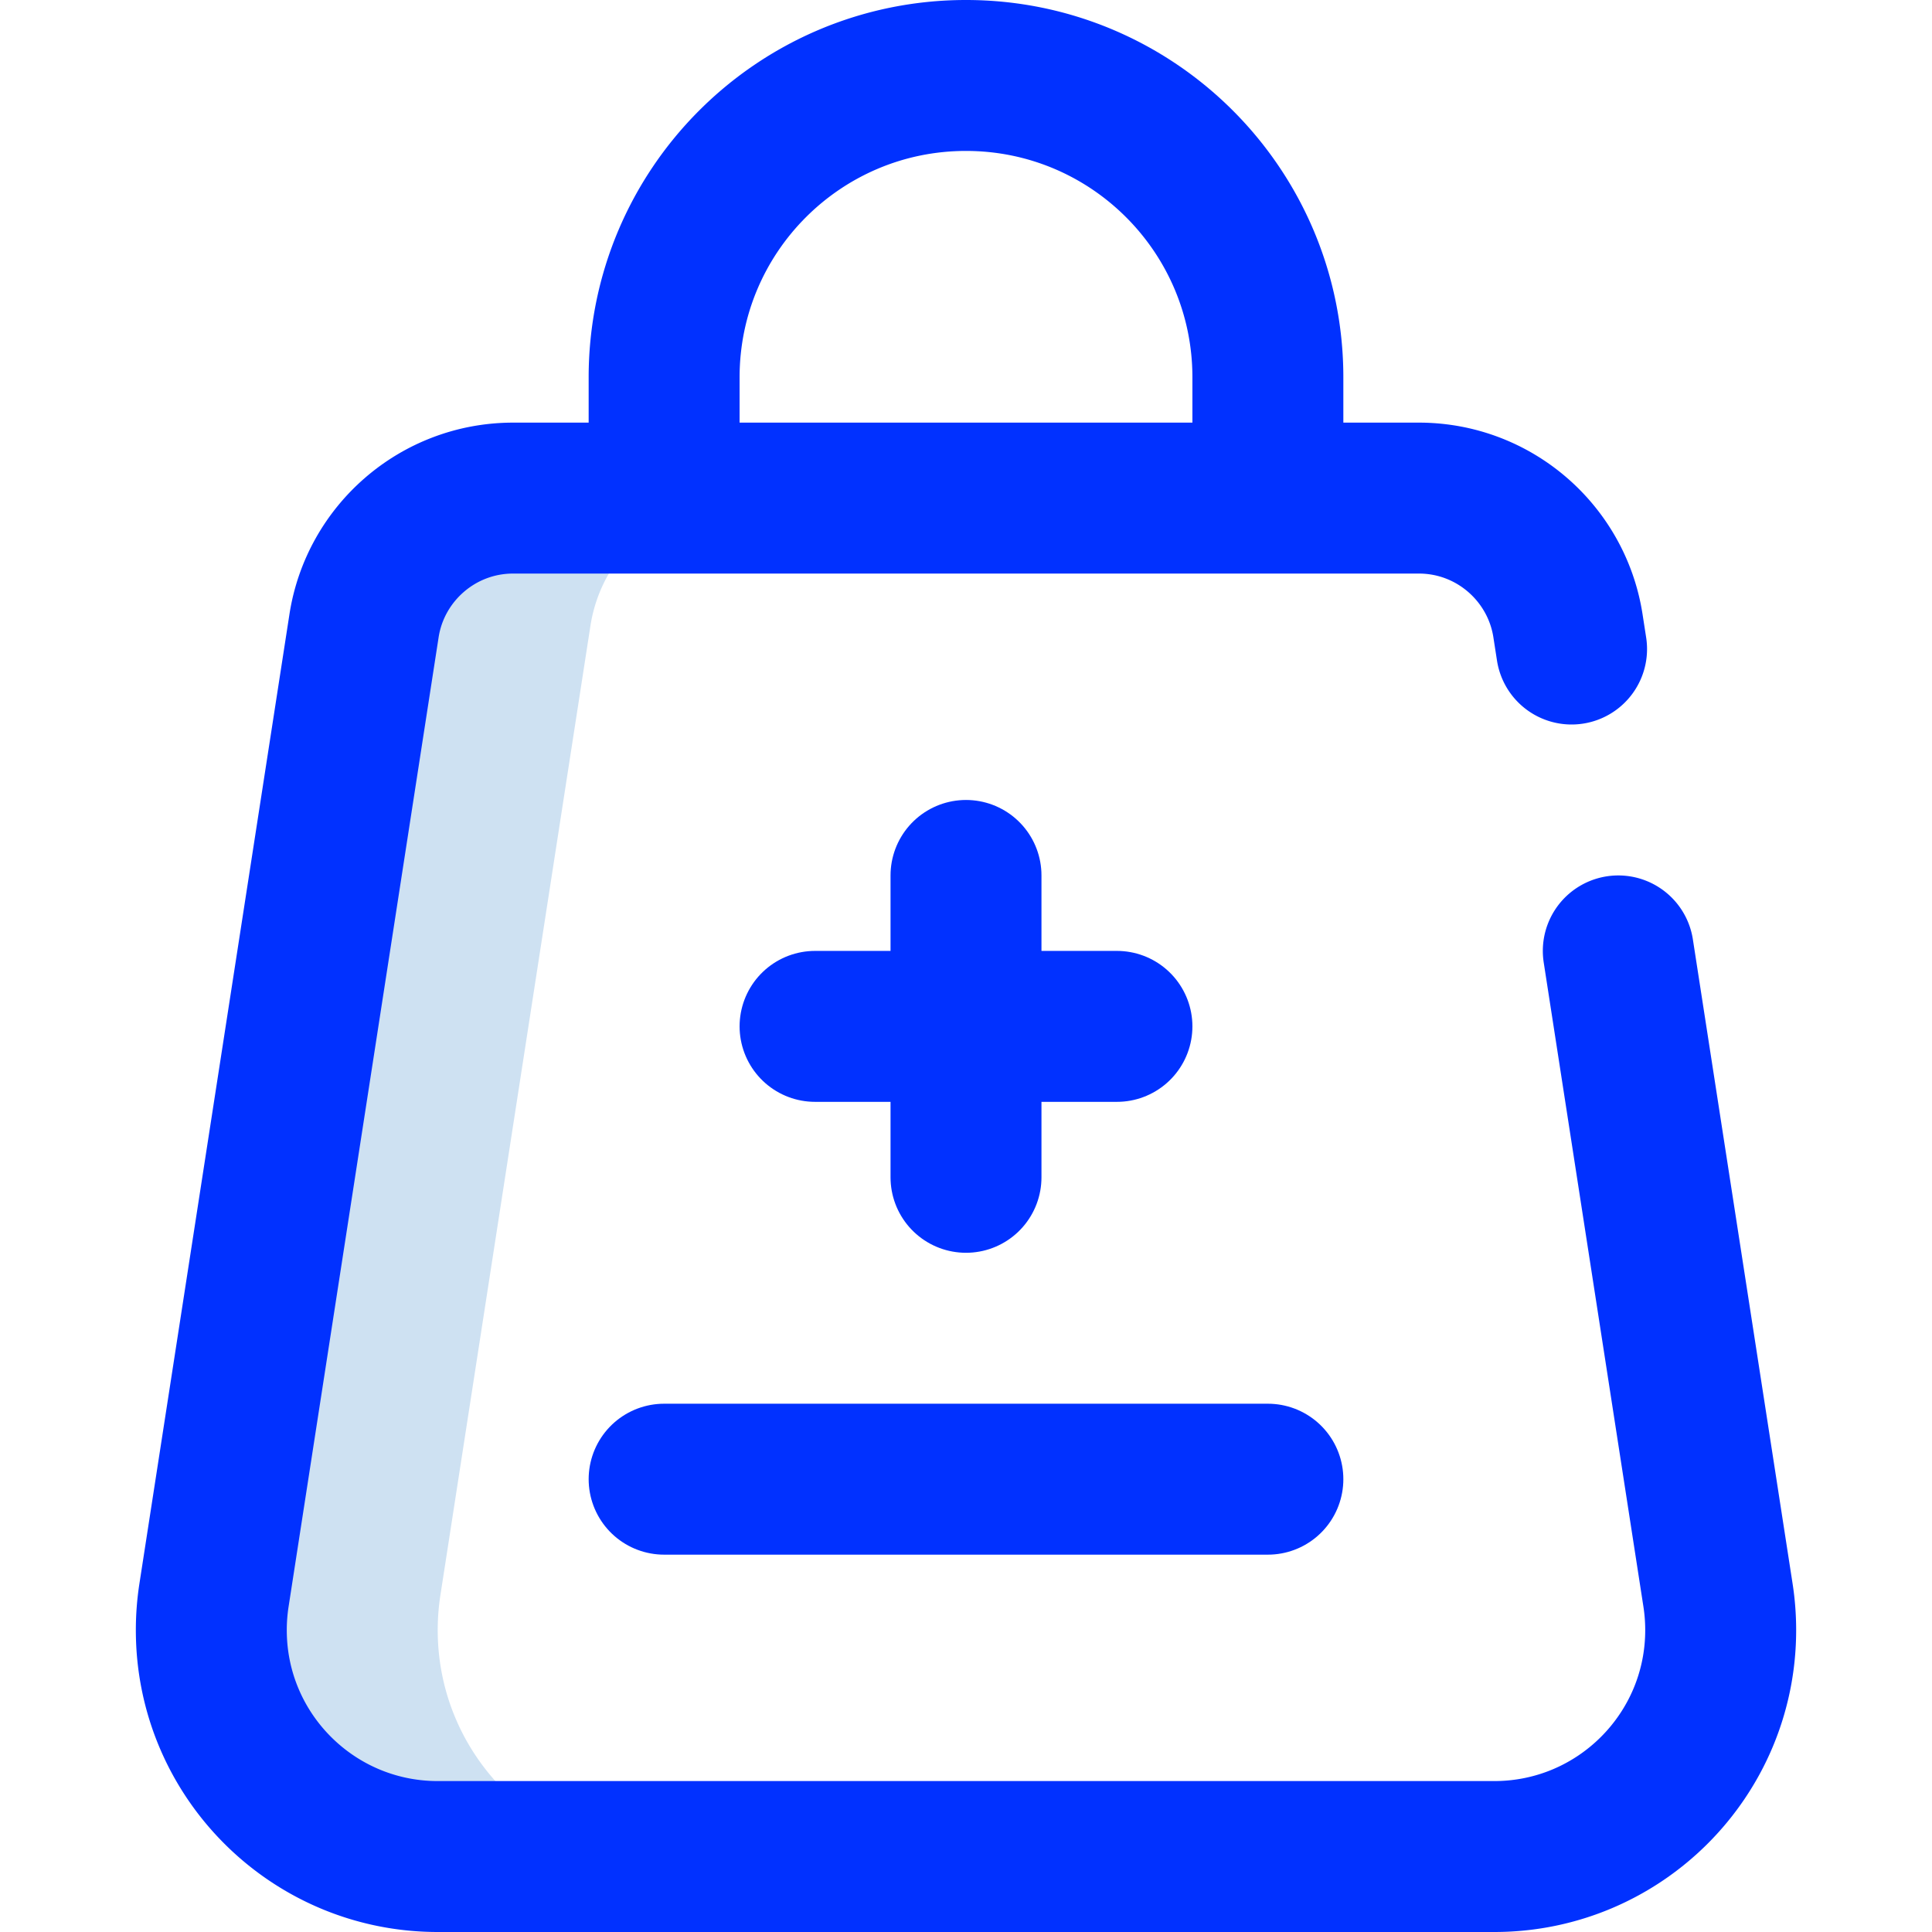
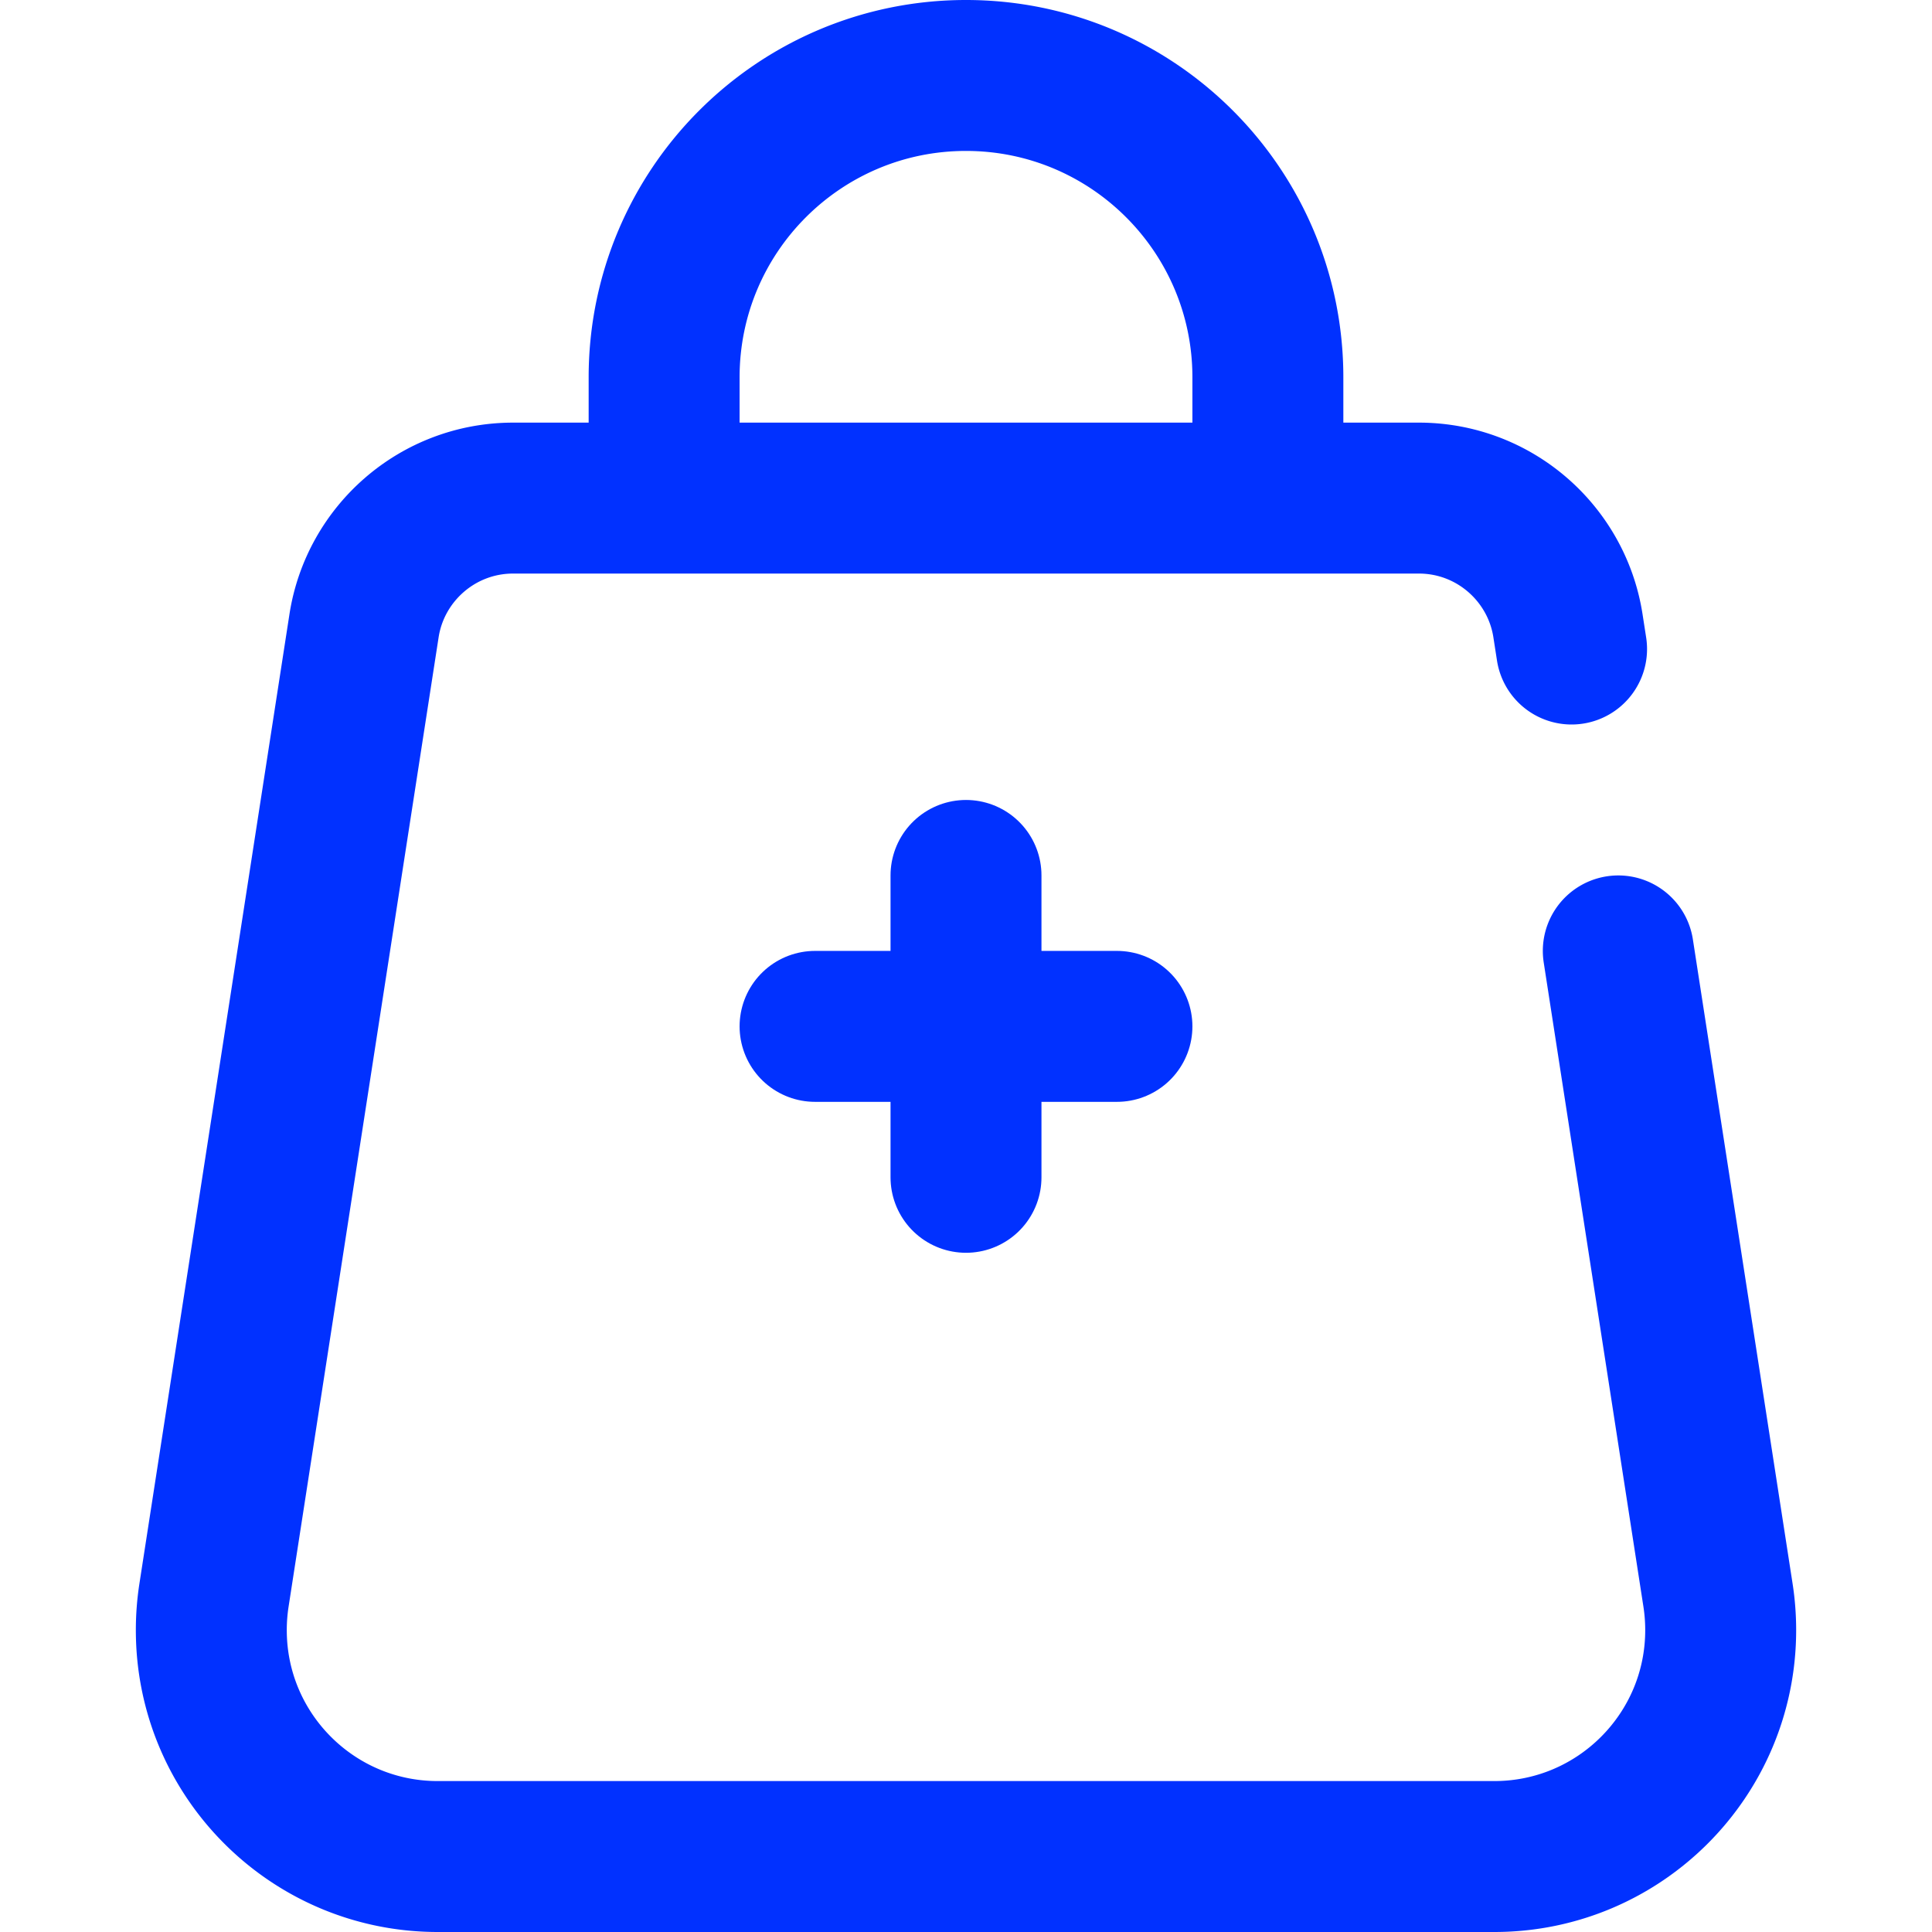
<svg xmlns="http://www.w3.org/2000/svg" version="1.1" width="512" height="512" x="0" y="0" viewBox="0 0 512 512" style="enable-background:new 0 0 512 512" xml:space="preserve" class="">
  <g>
-     <path d="M116 432c0-3.146.242-6.236.709-9.252l39.764-256.916C159.438 146.669 176.006 132 196 132h-60c-19.994 0-36.562 14.669-39.527 33.832L56.709 422.748A60.436 60.436 0 0 0 56 432c0 33.137 26.863 60 60 60h60c-33.137 0-60-26.863-60-60z" style="" fill="#cee1f2" data-original="#cee1f2" class="" />
    <path d="m416.482 172-.955-6.168C412.561 146.669 395.994 132 376 132H136c-19.994 0-36.562 14.669-39.527 33.832L56.709 422.748A60.436 60.436 0 0 0 56 432c0 33.137 26.863 60 60 60h280c33.137 0 60-26.863 60-60 0-3.146-.242-6.236-.709-9.252L428.864 252M336 132v-32c0-44.183-35.817-80-80-80h0c-44.183 0-80 35.817-80 80v32" style="stroke-width:40;stroke-linecap:round;stroke-linejoin:round;stroke-miterlimit:10;" fill="none" stroke="#0131ff" stroke-width="40" stroke-linecap="round" stroke-linejoin="round" stroke-miterlimit="10" data-original="#0023c4" class="" />
    <path d="M216 272h80M256 232v80" style="stroke-width:40;stroke-linecap:round;stroke-linejoin:round;stroke-miterlimit:10;" fill="none" stroke="#0131ff" stroke-width="40" stroke-linecap="round" stroke-linejoin="round" stroke-miterlimit="10" data-original="#ff5cf4" />
-     <path d="M176 392h160" style="stroke-width:40;stroke-linecap:round;stroke-linejoin:round;stroke-miterlimit:10;" fill="none" stroke="#0131ff" stroke-width="40" stroke-linecap="round" stroke-linejoin="round" stroke-miterlimit="10" data-original="#0023c4" class="" />
  </g>
</svg>